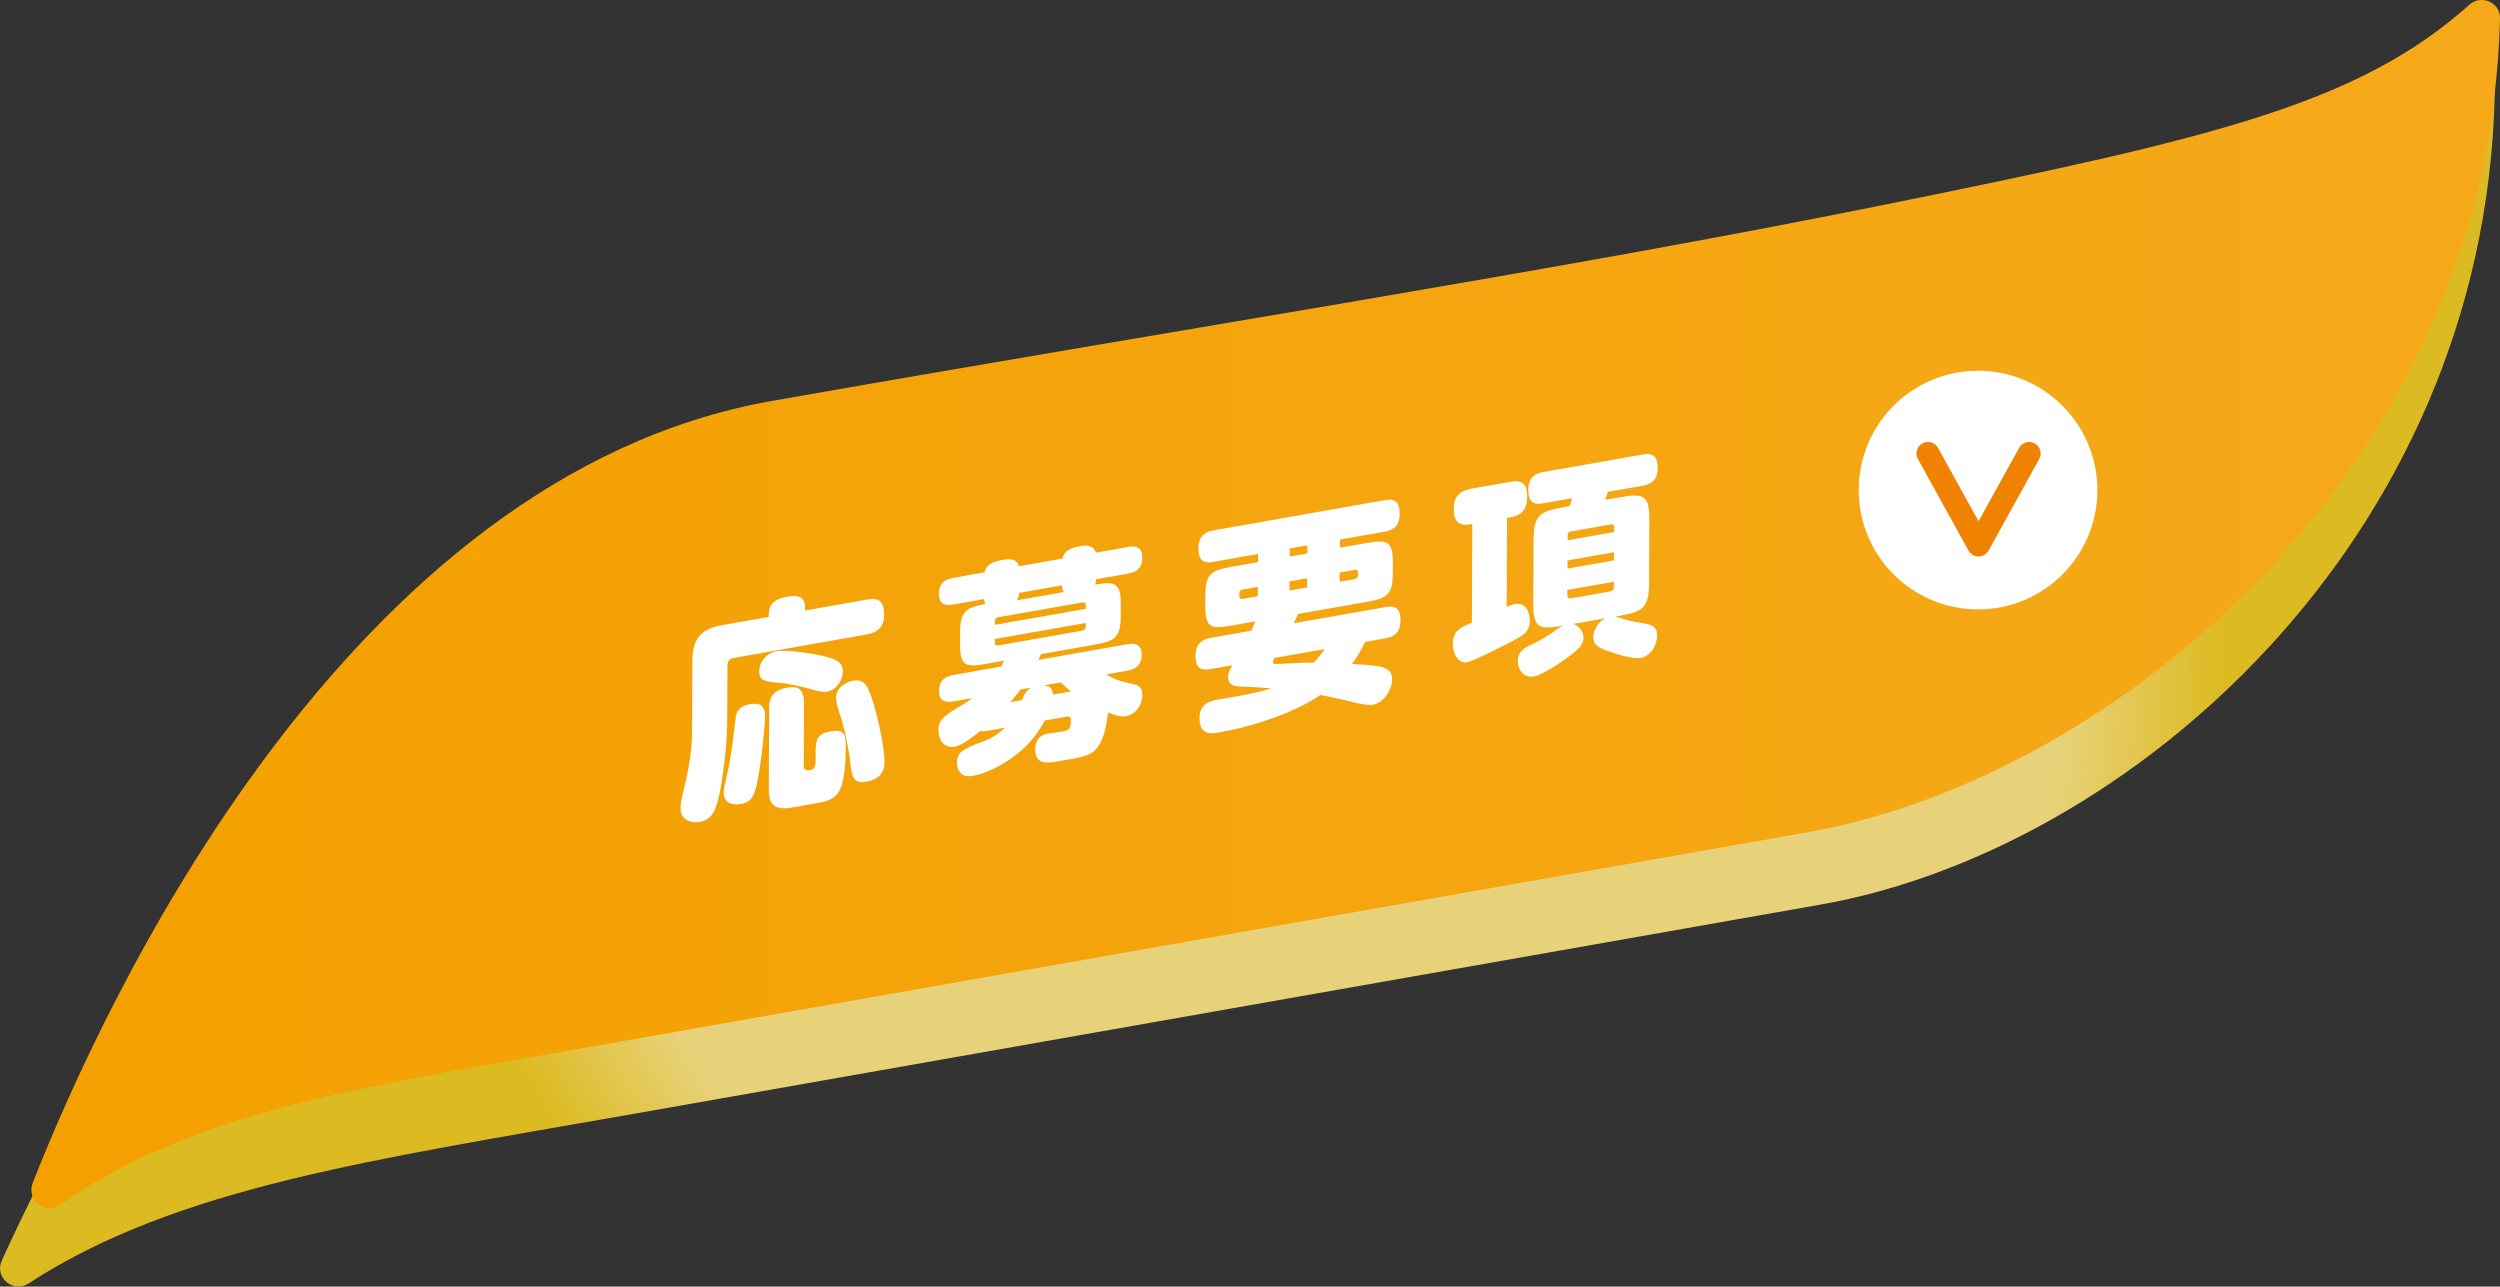
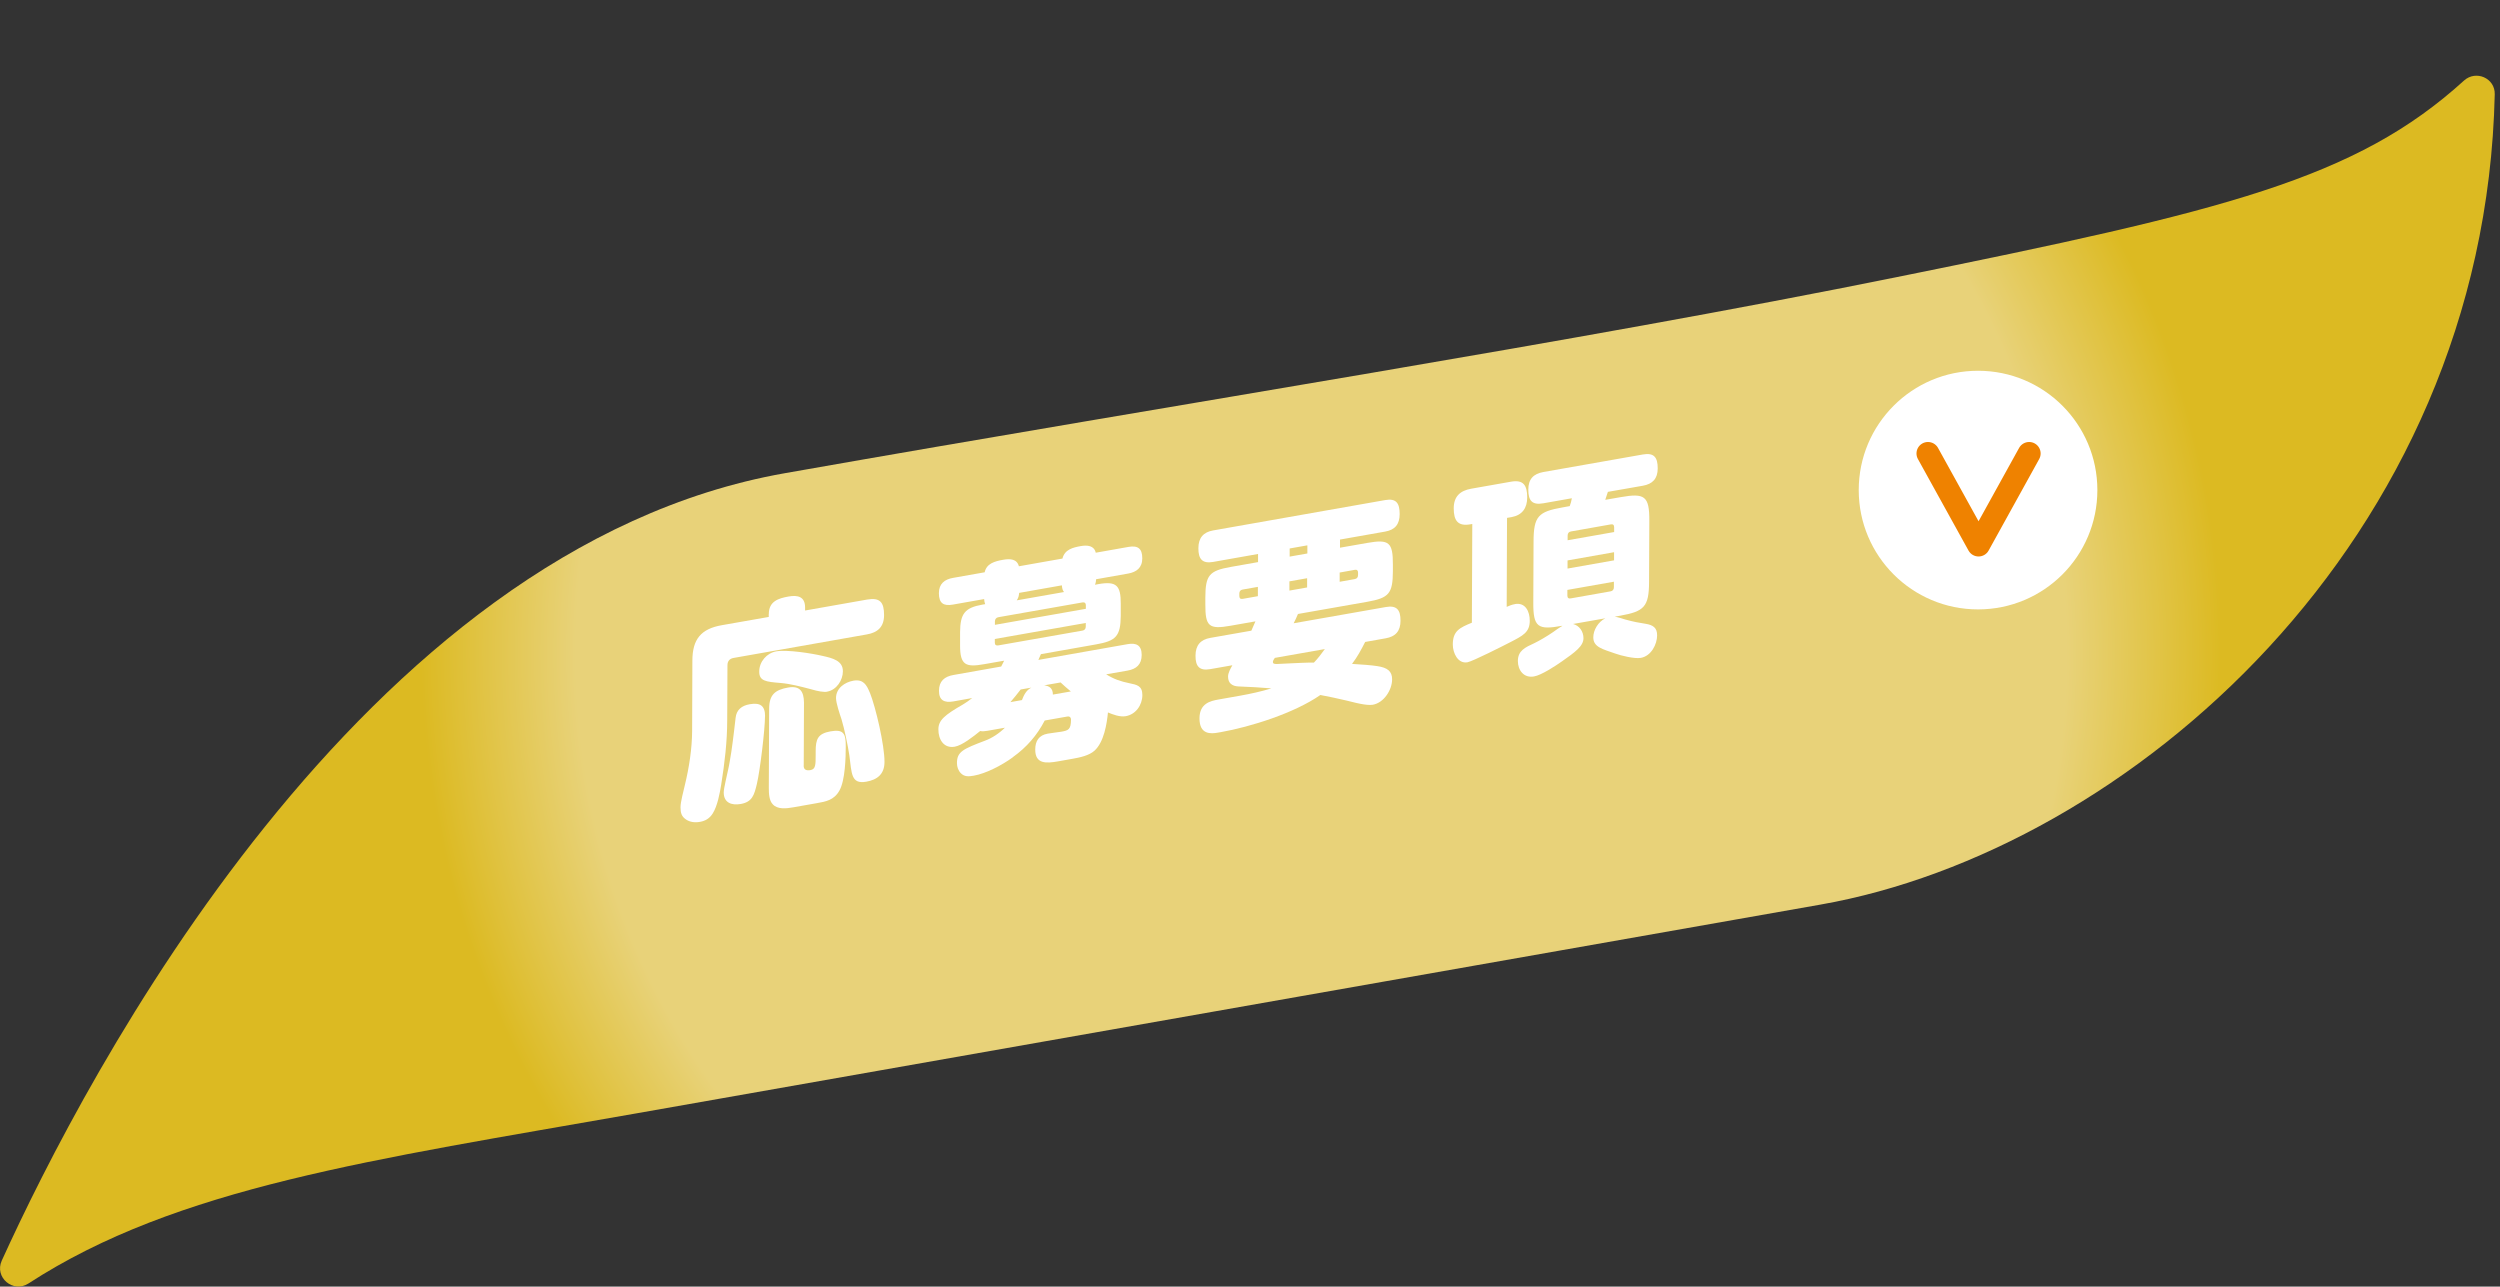
<svg xmlns="http://www.w3.org/2000/svg" id="_レイヤー_2" data-name="レイヤー 2" viewBox="0 0 295 151.82">
  <rect x="0" y="0" width="295" height="151.82" fill="#333333" stroke="none" />
  <defs>
    <style>
      .cls-1 {
        fill: url(#_名称未設定グラデーション_2);
      }

      .cls-2 {
        fill: #fff;
      }

      .cls-3 {
        fill: none;
        stroke: #ef8200;
        stroke-linecap: round;
        stroke-linejoin: round;
        stroke-width: 2.71px;
      }

      .cls-4 {
        fill: url(#_名称未設定グラデーション_68);
      }
    </style>
    <radialGradient id="_名称未設定グラデーション_2" data-name="名称未設定グラデーション 2" cx="-81.83" cy="748.95" fx="-81.83" fy="748.95" r="107.75" gradientTransform="translate(103.47 -719.86) rotate(-10) scale(1.06)" gradientUnits="userSpaceOnUse">
      <stop offset=".63" stop-color="#e8d279" />
      <stop offset=".77" stop-color="#e8d279" />
      <stop offset=".93" stop-color="#dcba22" />
    </radialGradient>
    <linearGradient id="_名称未設定グラデーション_68" data-name="名称未設定グラデーション 68" x1="3.7" y1="71.27" x2="295" y2="71.27" gradientUnits="userSpaceOnUse">
      <stop offset=".02" stop-color="#f4a000" />
      <stop offset=".95" stop-color="#f5a919" />
    </linearGradient>
  </defs>
  <g id="design">
    <g>
      <g>
        <g>
          <path class="cls-1" d="M3.36,151.45c-1.82,1.18-4.05-.73-3.15-2.7,9.86-21.67,42.29-84.07,92.39-92.91,48.38-8.53,92.99-15.41,131.17-23.13,38.88-7.86,54.2-11.59,66.98-23.2,1.41-1.28,3.68-.29,3.63,1.61-1.17,52.89-43.4,89.25-79.55,95.62-46.92,8.27-85.31,15.04-139.7,24.63-31.27,5.51-54.27,8.7-71.77,20.08Z" />
-           <path class="cls-4" d="M7.1,142.15c-1.76,1.21-4.02-.58-3.24-2.57,8.34-21.15,36.9-83.4,87.23-92.27,48.38-8.53,92.99-15.41,131.17-23.13,38.93-7.87,56.03-11.91,69.12-23.62,1.41-1.26,3.67-.27,3.62,1.62-1.29,52.93-45.52,89.65-81.68,96.02-46.92,8.27-85.31,15.04-139.7,24.63-31.46,5.55-49.95,7.93-66.52,19.31Z" />
        </g>
        <g>
          <path class="cls-2" d="M90.72,72.46c0-1.51,1.14-1.86,2.32-2.07,1.11-.2,1.96.02,1.96,1.29v.36s7.31-1.29,7.31-1.29c1.54-.27,2.01.32,2.01,1.83,0,1.4-.76,2.06-2.02,2.28l-15.75,2.78c-.45.08-.71.38-.71.85l-.03,6.47c0,2.55-.3,5.07-.71,7.63-.16.99-.44,2.52-1,3.4-.38.61-.91.89-1.51.99-.61.11-1.18.03-1.64-.28-.53-.35-.65-.79-.65-1.44,0-.65.36-1.93.51-2.61.51-2.09.85-4.33.86-6.41l.03-8.27c0-2.55,1.02-3.77,3.49-4.2l5.52-.97v-.34ZM90.27,84.52c0,1.53-.58,6.39-.96,7.99-.31,1.3-.54,2.12-1.9,2.36-1.08.19-2.01-.14-2.01-1.36,0-.49.39-2.04.51-2.64.15-.62.28-1.53.39-2.17.23-1.55.42-3.32.5-3.98.1-.98.74-1.46,1.67-1.62,1.21-.21,1.81.15,1.81,1.42ZM97.61,81.62c-.4.07-1.08-.04-1.91-.29-1.18-.31-2.42-.64-3.6-.74-1.74-.14-2.52-.23-2.51-1.35,0-1.17.89-2.18,2-2.38,1.28-.23,4.23.24,5.49.54,1.18.26,2.39.57,2.38,1.81,0,1.07-.76,2.21-1.85,2.4ZM94.83,90.34c0,.52.35.61.81.53.6-.11.61-.6.61-1.82v-.39c0-1.43.24-2.09,1.75-2.36,1.56-.28,1.81.28,1.8,1.76,0,1.33-.07,4.04-.75,5.23-.63,1.13-1.62,1.3-2.65,1.48l-2.77.49c-.88.16-1.89.26-2.44-.35-.43-.44-.47-1.24-.47-1.97l.04-9.31c0-1.66.71-2.23,2.23-2.5,1.39-.24,1.86.43,1.88,1.77l-.03,7.44ZM102.64,81.72c.7,1.75,1.74,6.22,1.73,8.19,0,1.43-.84,2.1-2.15,2.33-1.81.32-1.71-.97-2-3.13-.17-1.14-.59-3.14-.92-4.23-.2-.59-.65-1.91-.65-2.51,0-1.17,1.04-1.87,2.05-2.05,1.16-.2,1.56.48,1.93,1.4Z" />
          <path class="cls-2" d="M119.5,89.37c-1.26.92-3.16,1.91-4.59,2.16-.63.11-1.11.14-1.54-.3-.3-.31-.45-.75-.45-1.19,0-1.35.74-1.66,3.31-2.64.83-.3,1.67-.86,2.35-1.53l-2.04.36c-.28.05-.63.09-.88.03-.78.63-2.12,1.7-3,1.85-1.29.23-1.94-.85-1.93-2.05,0-1.07.74-1.69,2.88-2.92.38-.22.76-.5,1.11-.77l-2.24.4c-1.03.18-1.69-.12-1.68-1.26,0-1.14.66-1.68,1.7-1.86l5.64-1c.13-.23.23-.46.35-.69l-2.34.41c-2.19.39-2.87.14-2.86-2.25v-1.53c.02-2.18.55-2.88,2.66-3.25l.3-.05c-.08-.22-.1-.35-.12-.6l-3.68.65c-1.11.2-1.66-.15-1.66-1.35,0-1.12.69-1.63,1.67-1.8l3.73-.66c.23-1.03,1.16-1.3,2.2-1.48.81-.14,1.61-.1,1.84.77l5.14-.91c.26-1.08,1.26-1.31,2.15-1.47.78-.14,1.59-.07,1.78.78l3.83-.68c1.11-.2,1.66.15,1.66,1.34,0,1.12-.69,1.63-1.67,1.8l-3.78.67c0,.18-.03.39-.13.65l.43-.08c2.12-.37,2.62.19,2.61,2.32v1.43c-.02,2.44-.6,2.96-2.92,3.37l-6.5,1.15c-.1.23-.2.45-.3.68l10.53-1.86c1.01-.18,1.66.12,1.66,1.27,0,1.14-.64,1.67-1.67,1.85l-2.52.44c.91.57,1.71.84,2.74,1.05.88.18,1.53.3,1.53,1.39,0,1.2-.79,2.3-1.97,2.5-.68.12-1.51-.2-2.09-.44-.13,1.35-.47,3.51-1.6,4.52-.61.55-1.67.79-2.6.95l-1.69.3c-1.36.24-2.7.35-2.69-1.4,0-1.01.44-1.69,1.47-1.87.53-.09,1.23-.17,1.61-.23.83-.15,1.13-.25,1.14-1.42,0-.21-.1-.42-.43-.37l-2.67.47c-.91,1.75-2.13,3.16-3.77,4.33ZM117.39,75.84c0,.26.15.36.4.32l9.95-1.75c.23-.04.38-.2.38-.46v-.44s-10.73,1.89-10.73,1.89v.44ZM128.13,71.84v-.44c0-.23-.15-.36-.37-.32l-9.95,1.75c-.25.04-.4.23-.41.46v.44s10.73-1.89,10.73-1.89ZM121.7,81.14l-1.26.22c-.4.51-.78,1-1.21,1.49l1.36-.24c.23-.61.53-1.19,1.11-1.47ZM120.26,69.96c-.03.34-.08.58-.28.88l5.57-.98c-.18-.23-.22-.45-.25-.79l-5.04.89ZM126.36,81.59c-.43-.34-.8-.69-1.21-1.06l-1.94.34c.63.07,1.03.36,1.03,1.09l2.12-.37Z" />
          <path class="cls-2" d="M152.62,73.55l10.91-1.92c1.29-.23,1.74.34,1.73,1.62,0,1.22-.59,1.87-1.75,2.07l-2.42.43c-.48.94-.91,1.75-1.55,2.59,1.21.07,2.24.15,2.97.26,1.21.18,1.76.6,1.76,1.56,0,1.25-.97,2.77-2.28,3-.35.06-.91,0-1.46-.11-.65-.12-1.31-.32-1.71-.4-1.01-.24-2.01-.45-3.02-.64-3.08,2.15-8.28,3.77-11.73,4.38l-.35.06c-.83.15-2.19.26-2.18-1.69,0-1.77,1.32-2.05,2.2-2.21l2.6-.46c1.23-.22,2.47-.49,3.68-.86-1.28-.11-2.54-.18-3.88-.23-.71-.03-1.23-.35-1.23-1.16,0-.44.28-.93.51-1.34l-2.62.46c-1.26.22-1.74-.32-1.73-1.59,0-1.22.59-1.9,1.75-2.1l4.84-.85c.15-.36.33-.73.48-1.1l-2.95.52c-2.54.45-2.97.08-2.96-2.54v-.78c.01-2.63.44-3.17,2.99-3.62l3.23-.57v-.96s-5.31.94-5.31.94c-1.26.22-1.74-.34-1.73-1.62,0-1.22.59-1.9,1.75-2.1l20.29-3.58c1.31-.23,1.71.37,1.71,1.65,0,1.22-.56,1.87-1.72,2.07l-5.32.94v.96s3.25-.57,3.25-.57c2.55-.45,3-.06,2.99,2.57v.78c-.01,2.63-.47,3.15-3.01,3.6l-8.19,1.44c-.15.39-.33.73-.51,1.1ZM148.43,69.25l-1.81.32c-.25.04-.38.22-.38.46v.29c0,.26.12.39.38.35l1.81-.32v-1.09ZM156.33,76.59l-5.9,1.04c-.1.15-.23.33-.23.48,0,.16.1.27.53.24.38-.01.88-.05,1.64-.08.78-.03,1.89-.1,2.67-.08.51-.53.86-1.01,1.29-1.6ZM152.15,69.69l2.09-.37v-1.09s-2.09.37-2.09.37v1.09ZM154.27,64.35l-2.09.37v.96s2.09-.37,2.09-.37v-.96ZM159.87,68.33c.25-.04.38-.22.38-.48v-.29c0-.23-.12-.37-.38-.32l-1.79.32v1.09s1.79-.32,1.79-.32Z" />
          <path class="cls-2" d="M178.76,71.28c1.24-.22,1.76.88,1.75,1.98,0,1.35-.81,1.75-2.28,2.51-.83.43-4.44,2.26-5.07,2.38-1.13.2-1.73-1.1-1.73-2.09,0-1.61.81-1.99,2.25-2.58l.05-11.65-.23.04c-1.49.26-1.96-.46-1.96-1.89,0-1.4.76-2.08,2.05-2.31l4.71-.83c1.46-.26,1.91.42,1.91,1.85,0,1.27-.59,2.1-1.85,2.33l-.53.09-.04,10.5c.3-.13.63-.27.96-.32ZM185.5,58.79l-3.4.6c-1.31.23-1.76-.31-1.76-1.61,0-1.25.61-1.87,1.77-2.08l11.74-2.07c1.31-.23,1.76.31,1.76,1.64,0,1.22-.61,1.85-1.77,2.05l-4.11.72c-.1.33-.2.63-.31.94l1.84-.32c2.8-.49,3.38-.15,3.36,2.81l-.03,7.2c-.01,2.94-.59,3.48-3.39,3.98l-.66.12c.38.06.86.21,1.23.33.96.27,1.71.4,2.42.51.86.14,1.36.46,1.35,1.37,0,1.04-.69,2.43-1.92,2.65-.73.13-2.34-.26-3.02-.51-1.46-.52-2.59-.74-2.59-1.91,0-.88.59-1.84,1.42-2.25l-3.81.67c.73.18,1.23.87,1.23,1.68,0,.94-1.01,1.66-2.55,2.74-.78.55-2.42,1.62-3.28,1.77-1.23.22-1.91-.75-1.91-1.82,0-1.22.86-1.61,1.95-2.11.53-.25,1.54-.84,2.2-1.3.33-.24.81-.58,1.11-.74h-.08c-2.82.51-3.38.17-3.36-2.77l.03-7.2c.01-2.96.57-3.5,3.39-4l.88-.16c.13-.36.18-.55.25-.93ZM184.95,70.27c0,.29.15.39.4.34l4.69-.83c.25-.04.4-.2.4-.49v-.65s-5.49.97-5.49.97v.65ZM184.97,66.13v.96s5.49-.97,5.49-.97v-.96s-5.49.97-5.49.97ZM190.47,62.77v-.55c0-.29-.15-.39-.4-.34l-4.69.83c-.25.04-.4.2-.4.49v.55s5.49-.97,5.49-.97Z" />
        </g>
      </g>
      <g>
        <circle class="cls-2" cx="233.41" cy="57.83" r="14.08" />
        <polyline class="cls-3" points="239.44 53.51 233.47 64.31 227.5 53.51" />
      </g>
    </g>
  </g>
</svg>